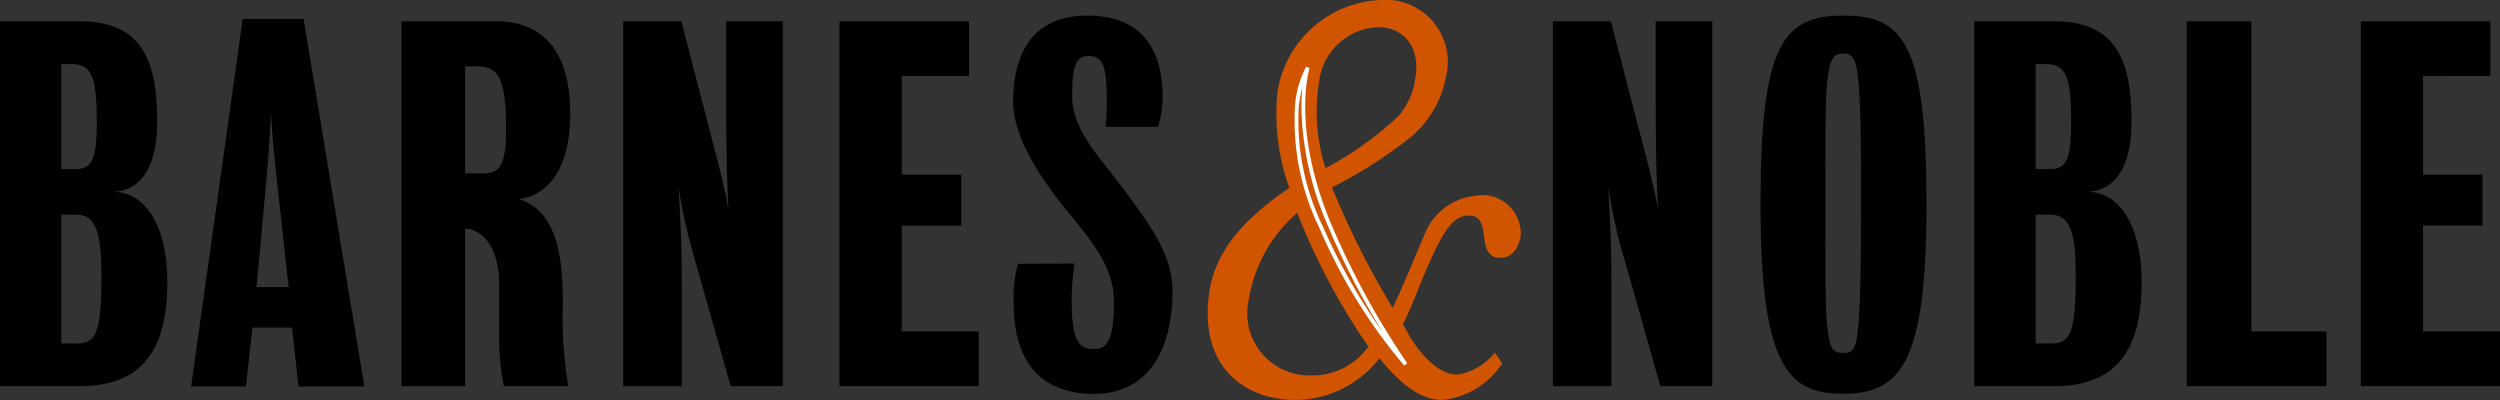
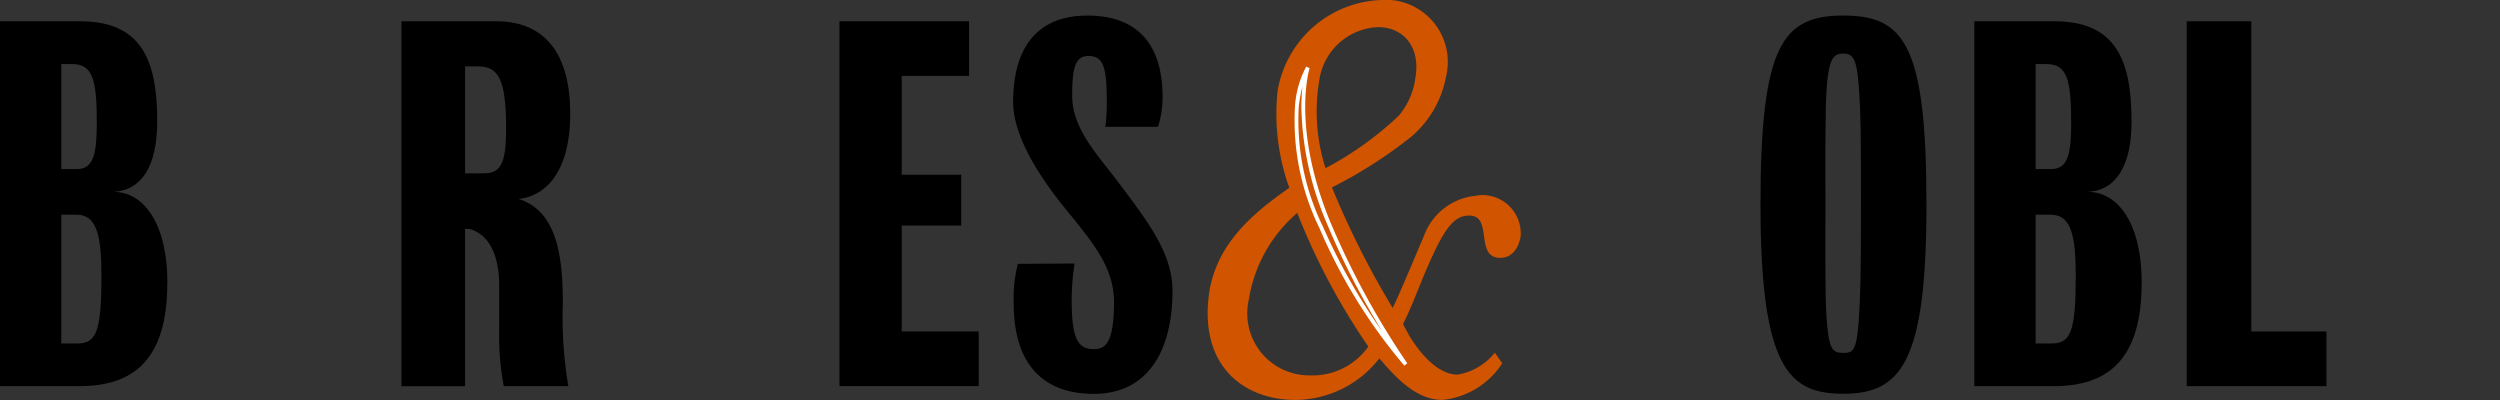
<svg xmlns="http://www.w3.org/2000/svg" width="125" height="20" viewBox="0 0 125 20">
  <rect x="0" y="0" width="125" height="20" fill="#333333" stroke="none" />
  <g transform="translate(-211.835 -377.562)">
-     <path d="M314.6,387.181c.138,2.446.162,3.16.162,5.3v4.655h-2.927V378.89h2.9s1.384,5.346,1.684,6.485c.3,1.163.53,2.116.669,2.9-.093-1.781-.116-3.99-.116-5.821V378.89h2.835v18.245h-2.6s-1.591-5.63-1.913-6.746a27.546,27.546,0,0,1-.693-3.207Z" transform="translate(-22.355 -0.265)" fill-rule="evenodd" />
    <path d="M333.5,387.965c0,7.864-1.245,9.479-4.149,9.479-2.7,0-4.149-1.211-4.149-9.479,0-8.006,1.128-9.431,4.149-9.431s4.149,1.425,4.149,9.431Zm-3.274,0c0-2.875,0-4.632-.115-5.939-.093-1.331-.3-1.592-.761-1.592-.508,0-.715.262-.831,1.592-.092,1.282-.069,3.087-.069,5.939,0,3.325-.023,4.608.069,5.891.116,1.4.3,1.546.831,1.546.484,0,.645-.121.761-1.546.092-1.306.115-2.565.115-5.891Z" transform="translate(-25.342 -0.194)" fill-rule="evenodd" />
    <path d="M347.336,391.98c0,3.778-1.637,5.155-4.4,5.155h-3.965V378.89h3.988c3.066,0,3.873,1.9,3.873,5.012,0,2.234-.784,3.446-2.19,3.517,1.521,0,2.7,1.592,2.7,4.561Zm-5.3-3.42V395h.807c.946,0,1.2-.6,1.2-3.374,0-2.02-.231-3.064-1.245-3.064h-.76v-2.282h.783c.831,0,.992-.76.992-2.328,0-2.138-.207-2.921-1.221-2.921h-.554v7.531Z" transform="translate(-28.42 -0.265)" fill-rule="evenodd" />
    <path d="M355.877,394.4h3.758v2.732h-6.985V378.89h3.228V394.4Z" transform="translate(-31.478 -0.265)" fill-rule="evenodd" />
-     <path d="M366.97,394.4h3.849v2.732h-6.962V378.89h6.477v2.732H366.97v4.941h2.973v2.542H366.97v5.3Z" transform="translate(-33.984 -0.265)" fill-rule="evenodd" />
    <path d="M220.2,391.98c0,3.778-1.636,5.155-4.4,5.155h-3.965V378.89h3.989c3.065,0,3.872,1.9,3.872,5.012,0,2.234-.783,3.446-2.19,3.517,1.521,0,2.7,1.592,2.7,4.561Zm-5.3-3.42V395h.807c.945,0,1.2-.6,1.2-3.374,0-2.02-.231-3.064-1.245-3.064H214.9v-2.282h.784c.829,0,.991-.76.991-2.328,0-2.138-.207-2.921-1.221-2.921H214.9v7.531Z" transform="translate(0 -0.265)" fill-rule="evenodd" />
    <path d="M243.544,387.775c1.981.617,2.212,3.025,2.212,5.235a20.358,20.358,0,0,0,.276,4.124h-3.227a13.112,13.112,0,0,1-.231-2.7v-2.344c0-1.451-.477-2.54-1.487-2.815h-.218v7.863h-3.181V378.89h4.726c2.213,0,3.711,1.331,3.711,4.633,0,2.873-1.211,4.109-2.582,4.252Zm-2.674-6.629v5.346h.967c.83,0,1.084-.546,1.084-2.256,0-2.661-.484-3.089-1.453-3.089Z" transform="translate(-5.78 -0.265)" fill-rule="evenodd" />
-     <path d="M254.736,387.181c.139,2.446.162,3.16.162,5.3v4.655H251.97V378.89h2.906s1.383,5.346,1.682,6.485c.3,1.163.53,2.116.669,2.9-.092-1.781-.116-3.99-.116-5.821V378.89h2.836v18.245h-2.606s-1.59-5.63-1.913-6.746a27.91,27.91,0,0,1-.692-3.207Z" transform="translate(-8.972 -0.265)" fill-rule="evenodd" />
    <path d="M269.006,394.4h3.85v2.732h-6.962V378.89h6.478v2.732h-3.366v4.941h2.974v2.542h-2.974v5.3Z" transform="translate(-12.085 -0.265)" fill-rule="evenodd" />
    <path d="M280.007,392.858c0,2.044.417,2.353,1.132,2.353.554,0,.982-.334.982-2.353,0-1.81-1.174-3.106-2.5-4.751-1.2-1.485-2.543-3.521-2.543-5.248,0-2.721,1.2-4.324,3.715-4.324,2.466,0,3.757,1.4,3.757,4.086a4.792,4.792,0,0,1-.231,1.475h-2.631a8.866,8.866,0,0,0,.071-1.285c0-1.735-.184-2.256-.922-2.256-.691,0-.807.688-.807,2,0,1.645,1.281,2.953,2.3,4.307,1.5,1.991,2.715,3.574,2.715,5.432,0,2.969-1.214,5.155-3.934,5.155-2.421,0-4.006-1.361-4.006-4.521a6.85,6.85,0,0,1,.209-1.98l2.833-.017a12.83,12.83,0,0,0-.145,1.931Z" transform="translate(-14.585 -0.194)" fill-rule="evenodd" />
-     <path d="M224.142,397.123l2.58-18.377h3.042l3.041,18.377h-3.294l-.322-2.944h-1.982l-.324,2.944Zm3.265-4.966h1.613s-.245-2.115-.384-3.492c-.092-.854-.418-3.518-.509-5.276-.046,1.8-.324,4.445-.393,5.276-.115,1.377-.328,3.492-.328,3.492Z" transform="translate(-2.751 -0.237)" fill-rule="evenodd" />
    <path d="M303.107,387.342a3.07,3.07,0,0,0-2.692,2.018c-.552,1.294-1.165,2.777-1.562,3.6a43.852,43.852,0,0,1-3.036-6.028,22.888,22.888,0,0,0,3.957-2.529,5.165,5.165,0,0,0,1.742-2.988,3.107,3.107,0,0,0-3.305-3.85A5.452,5.452,0,0,0,293.1,382.1a10.859,10.859,0,0,0,.584,4.851c-1.9,1.324-3.553,2.784-3.981,5.087-.613,3.785,1.683,5.52,4.284,5.52a5.349,5.349,0,0,0,4.2-2.078c.816.965,1.858,2.078,3.143,2.078a4.034,4.034,0,0,0,3-1.83l-.368-.535a3.016,3.016,0,0,1-1.867,1.1c-.825,0-1.682-.757-2.418-1.956-.092-.19-.214-.379-.307-.568.491-.978.857-2.05,1.287-3,.8-1.828,1.285-2.429,2.021-2.429,1.223,0,.245,2.114,1.559,2.114.613,0,.919-.536,1.011-1.042a1.916,1.916,0,0,0-2.143-2.081ZM295.18,381.6a3.1,3.1,0,0,1,2.939-2.682c1.286,0,2.142,1.009,1.867,2.556a3.67,3.67,0,0,1-.831,1.876,16.57,16.57,0,0,1-3.66,2.62,9.3,9.3,0,0,1-.314-4.37Zm-.428,14.732a3.1,3.1,0,0,1-3.093-3.787,7.181,7.181,0,0,1,2.423-4.337,33.123,33.123,0,0,0,3.553,6.682,3.407,3.407,0,0,1-2.884,1.442Z" transform="translate(-17.384)" fill="#d15400" fill-rule="evenodd" />
    <path d="M295.806,381.736l.168.079c-.009.028-.9,2.883.982,7.561a40.215,40.215,0,0,0,3.9,7.194l-.145.118a26.865,26.865,0,0,1-4.248-6.884,12.231,12.231,0,0,1-1.222-6.041A4.866,4.866,0,0,1,295.806,381.736Zm3.809,13.256a38.824,38.824,0,0,1-2.833-5.545,15.4,15.4,0,0,1-1.219-5.637,9.711,9.711,0,0,1,.052-1.072,6.424,6.424,0,0,0-.185,1.059,12.067,12.067,0,0,0,1.209,5.933A29.586,29.586,0,0,0,299.615,394.991Z" transform="translate(-18.659 -0.844)" fill="#fff" />
  </g>
</svg>